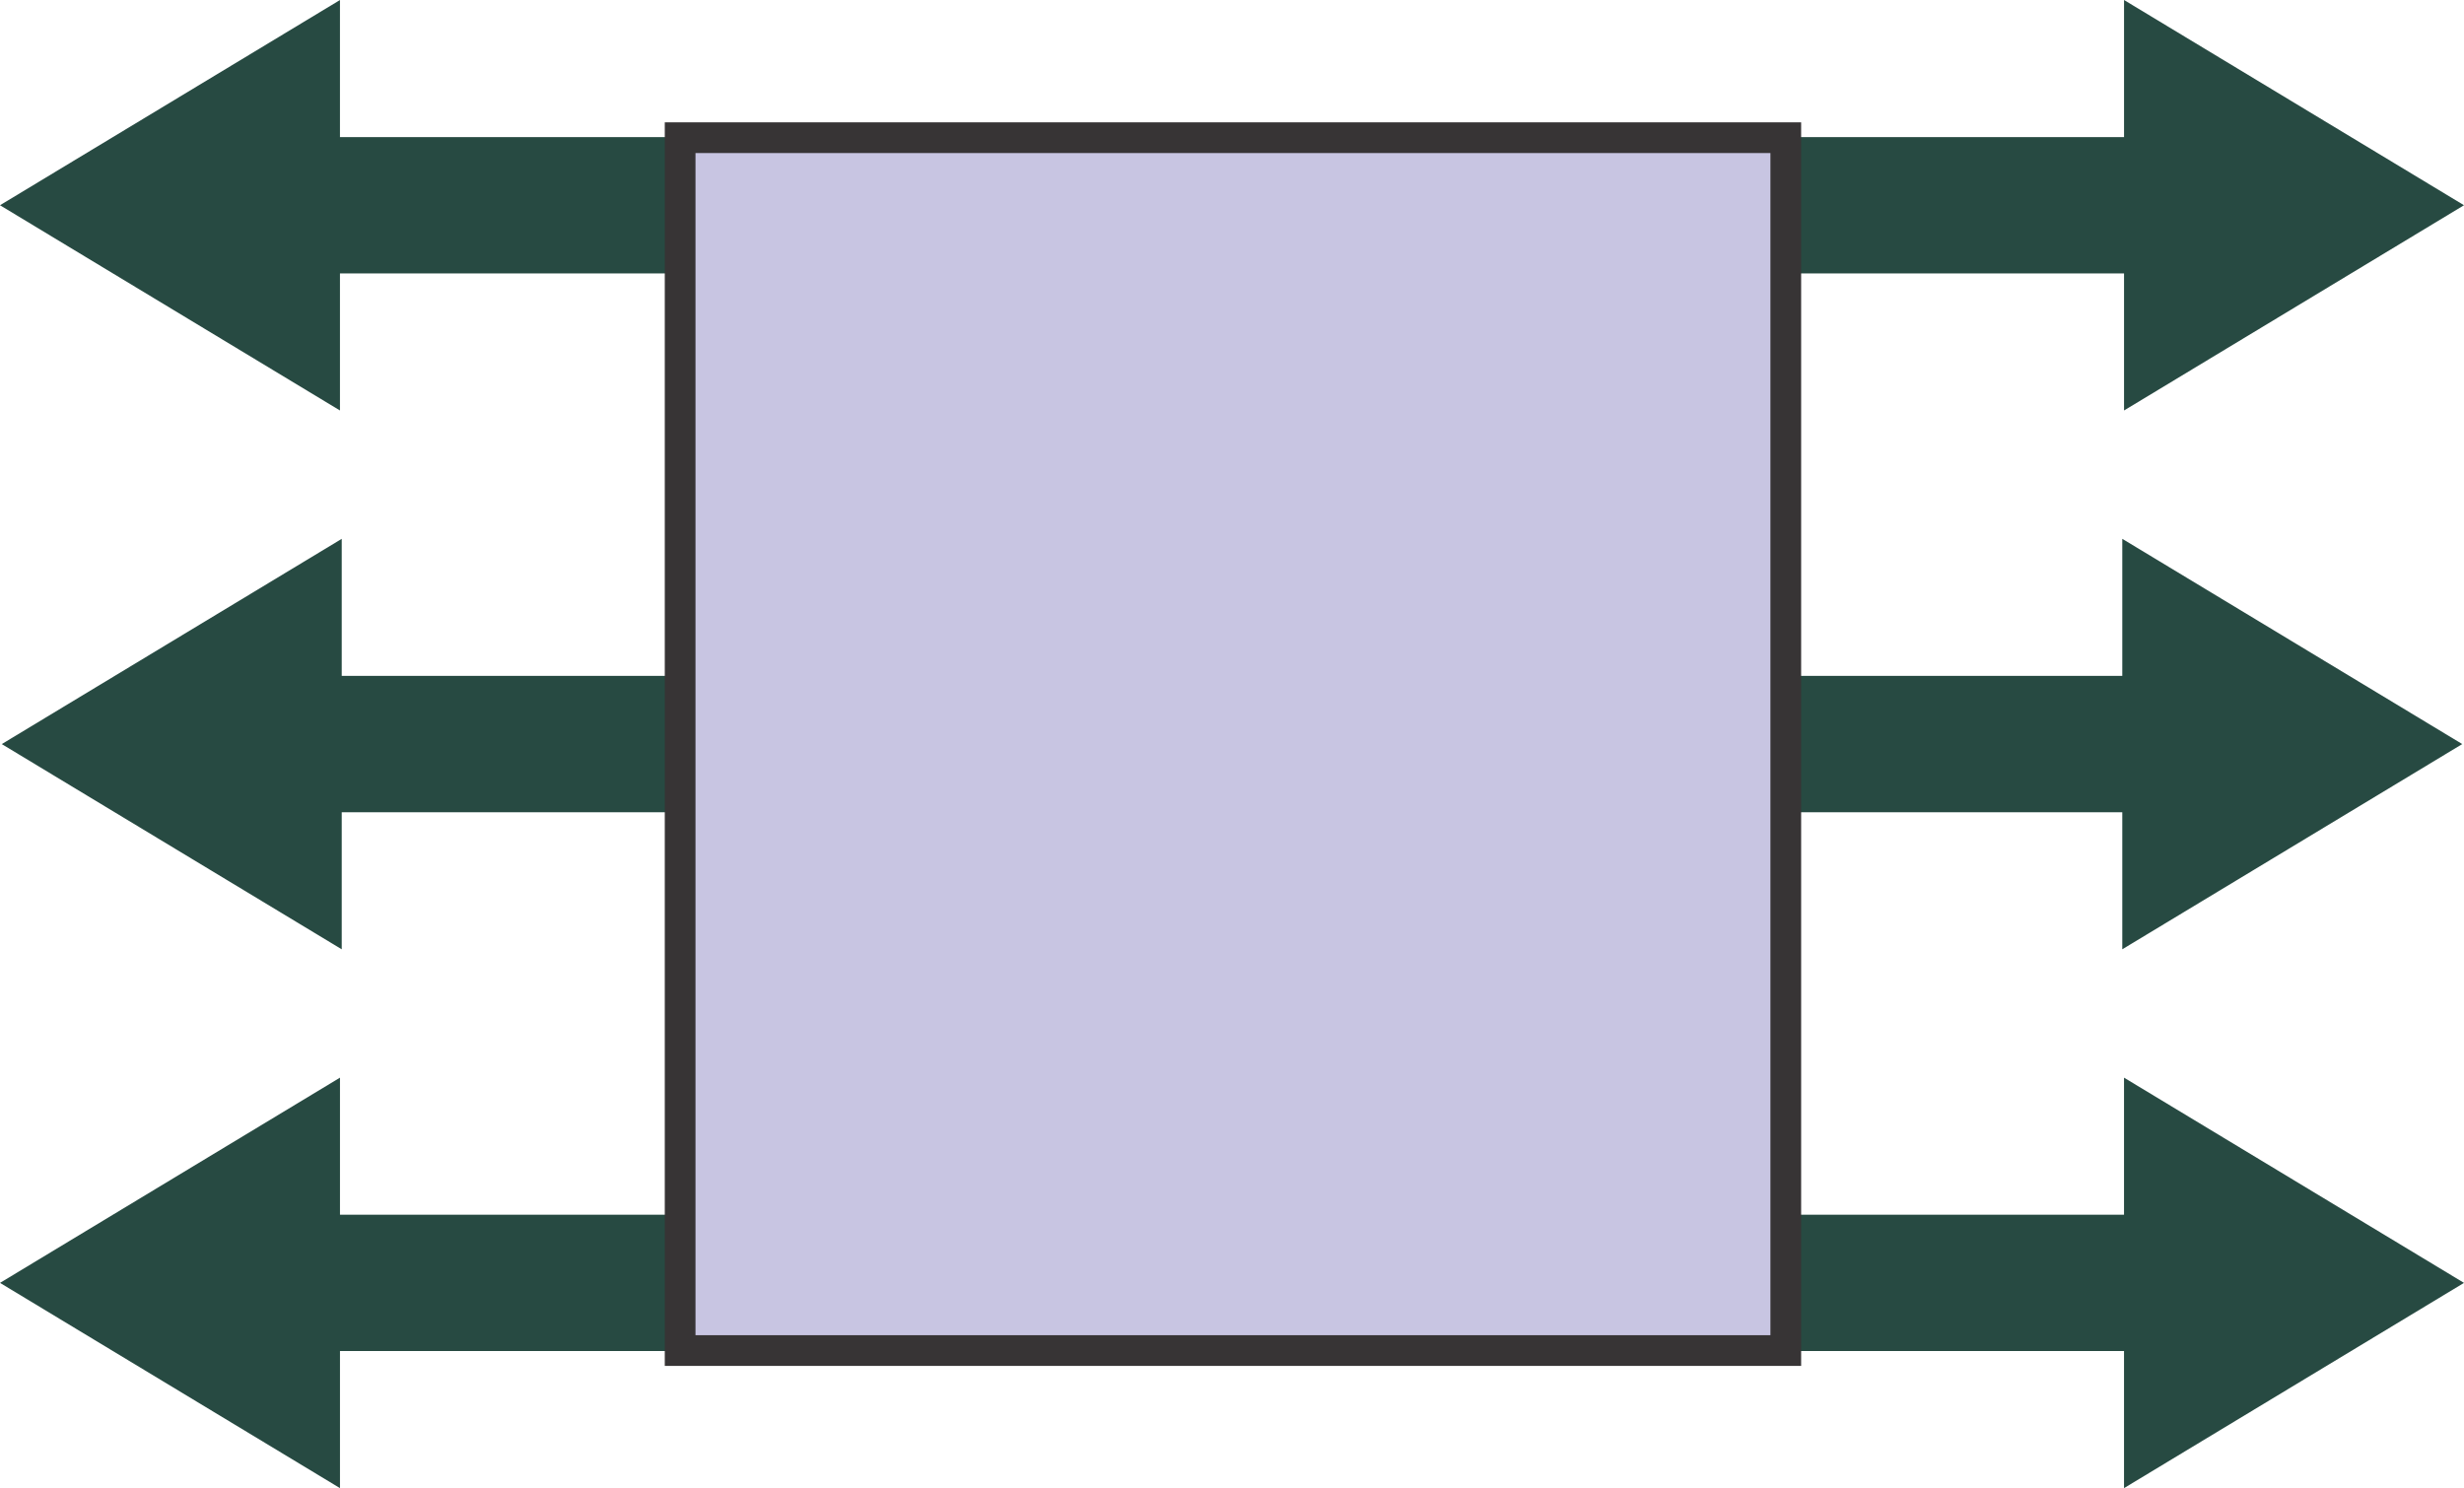
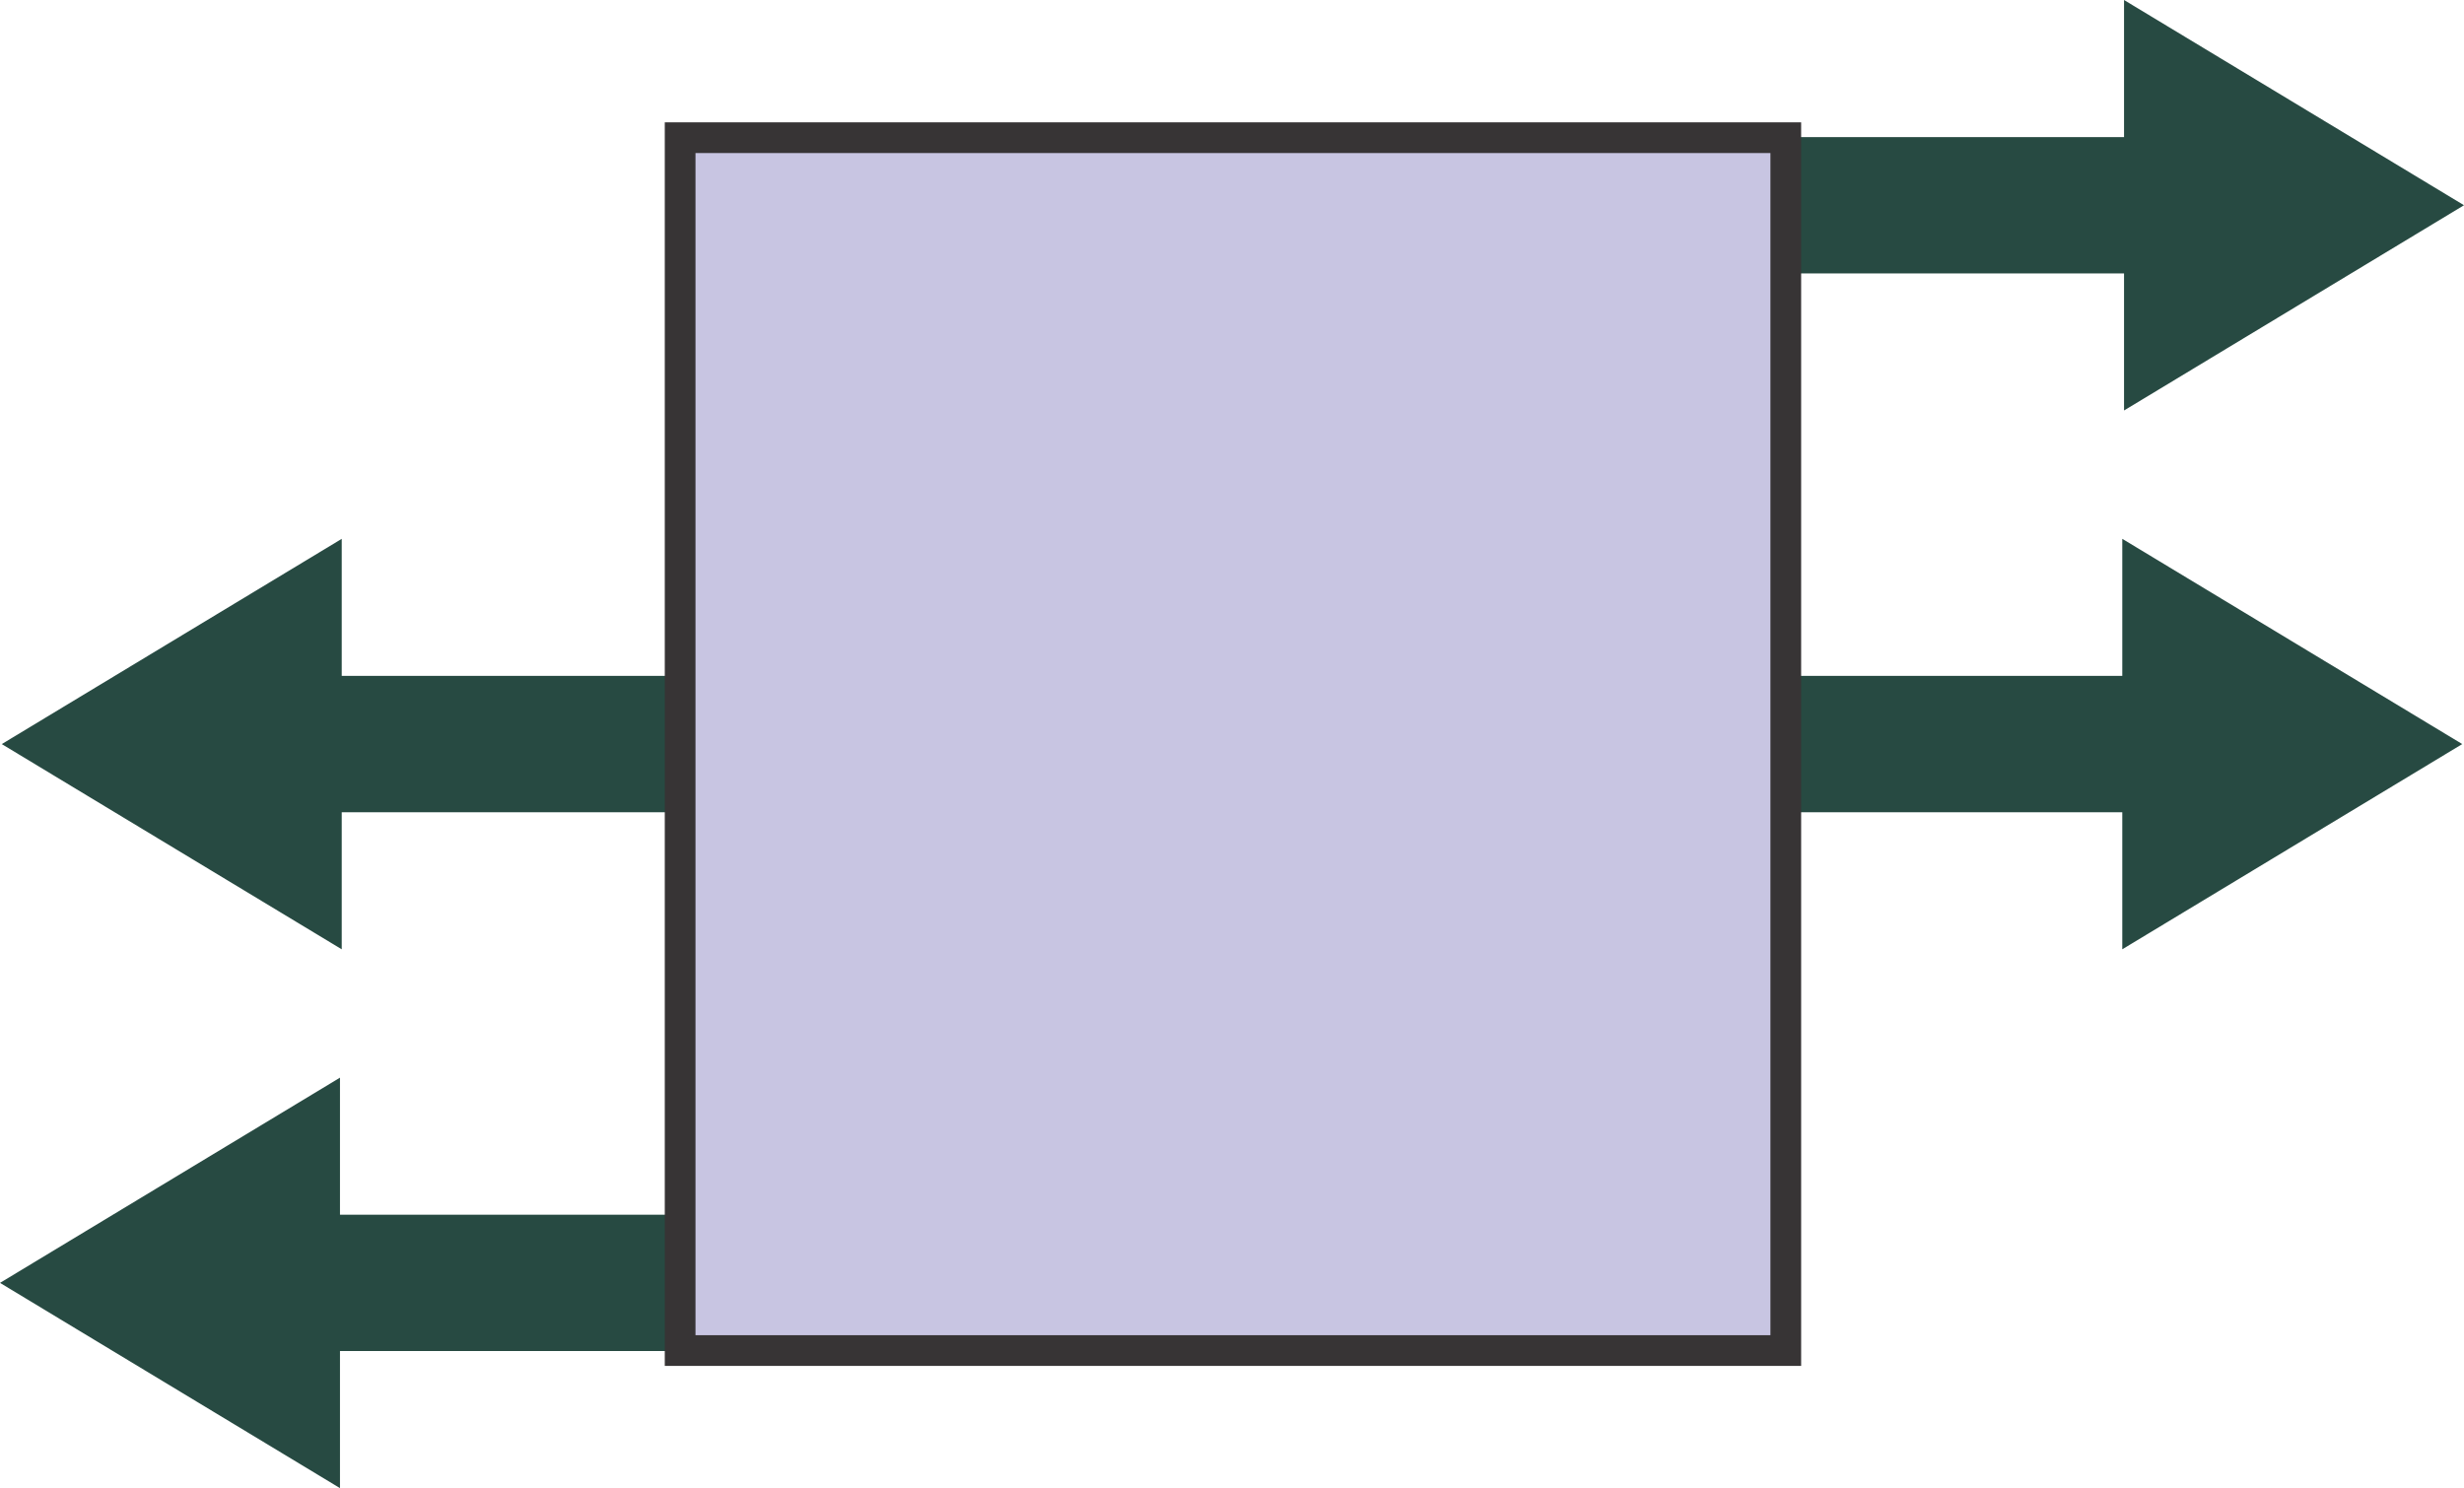
<svg xmlns="http://www.w3.org/2000/svg" xml:space="preserve" width="28.302mm" height="17.096mm" version="1.1" style="shape-rendering:geometricPrecision; text-rendering:geometricPrecision; image-rendering:optimizeQuality; fill-rule:evenodd; clip-rule:evenodd" viewBox="0 0 150184 90718">
  <defs>
    <style type="text/css">
   
    .str0 {stroke:#373435;stroke-width:1872.1}
    .fil2 {fill:#C8C5E2}
    .fil0 {fill:#E6E7E8}
    .fil1 {fill:#274A42;fill-rule:nonzero}
   
  </style>
  </defs>
  <rect class="fil0" x="-2089038" y="-1742417" width="1347826" height="1347826" />
  <g id="Layer_x0020_1">
-     <polygon class="fil1" points="108806,82362 129462,82362 129462,90718 150184,78206 129462,65695 129462,74050 108806,74050 " />
    <polygon class="fil1" points="41378,82362 20722,82362 20722,90718 1,78206 20722,65695 20722,74049 41378,74049 " />
    <polygon class="fil1" points="108807,16668 129463,16668 129463,25023 150184,12511 129463,0 129463,8356 108807,8356 " />
-     <polygon class="fil1" points="41378,16668 20721,16668 20721,25023 0,12511 20721,1 20721,8356 41378,8356 " />
    <polygon class="fil1" points="108700,49514 129356,49514 129356,57869 150077,45359 129356,32847 129356,41202 108700,41202 " />
    <polygon class="fil1" points="41485,49515 20829,49515 20829,57871 108,45360 20829,32848 20829,41203 41485,41203 " />
    <polygon class="fil2 str0" points="41455,8393 108846,8393 108846,82331 41455,82331 " />
  </g>
</svg>